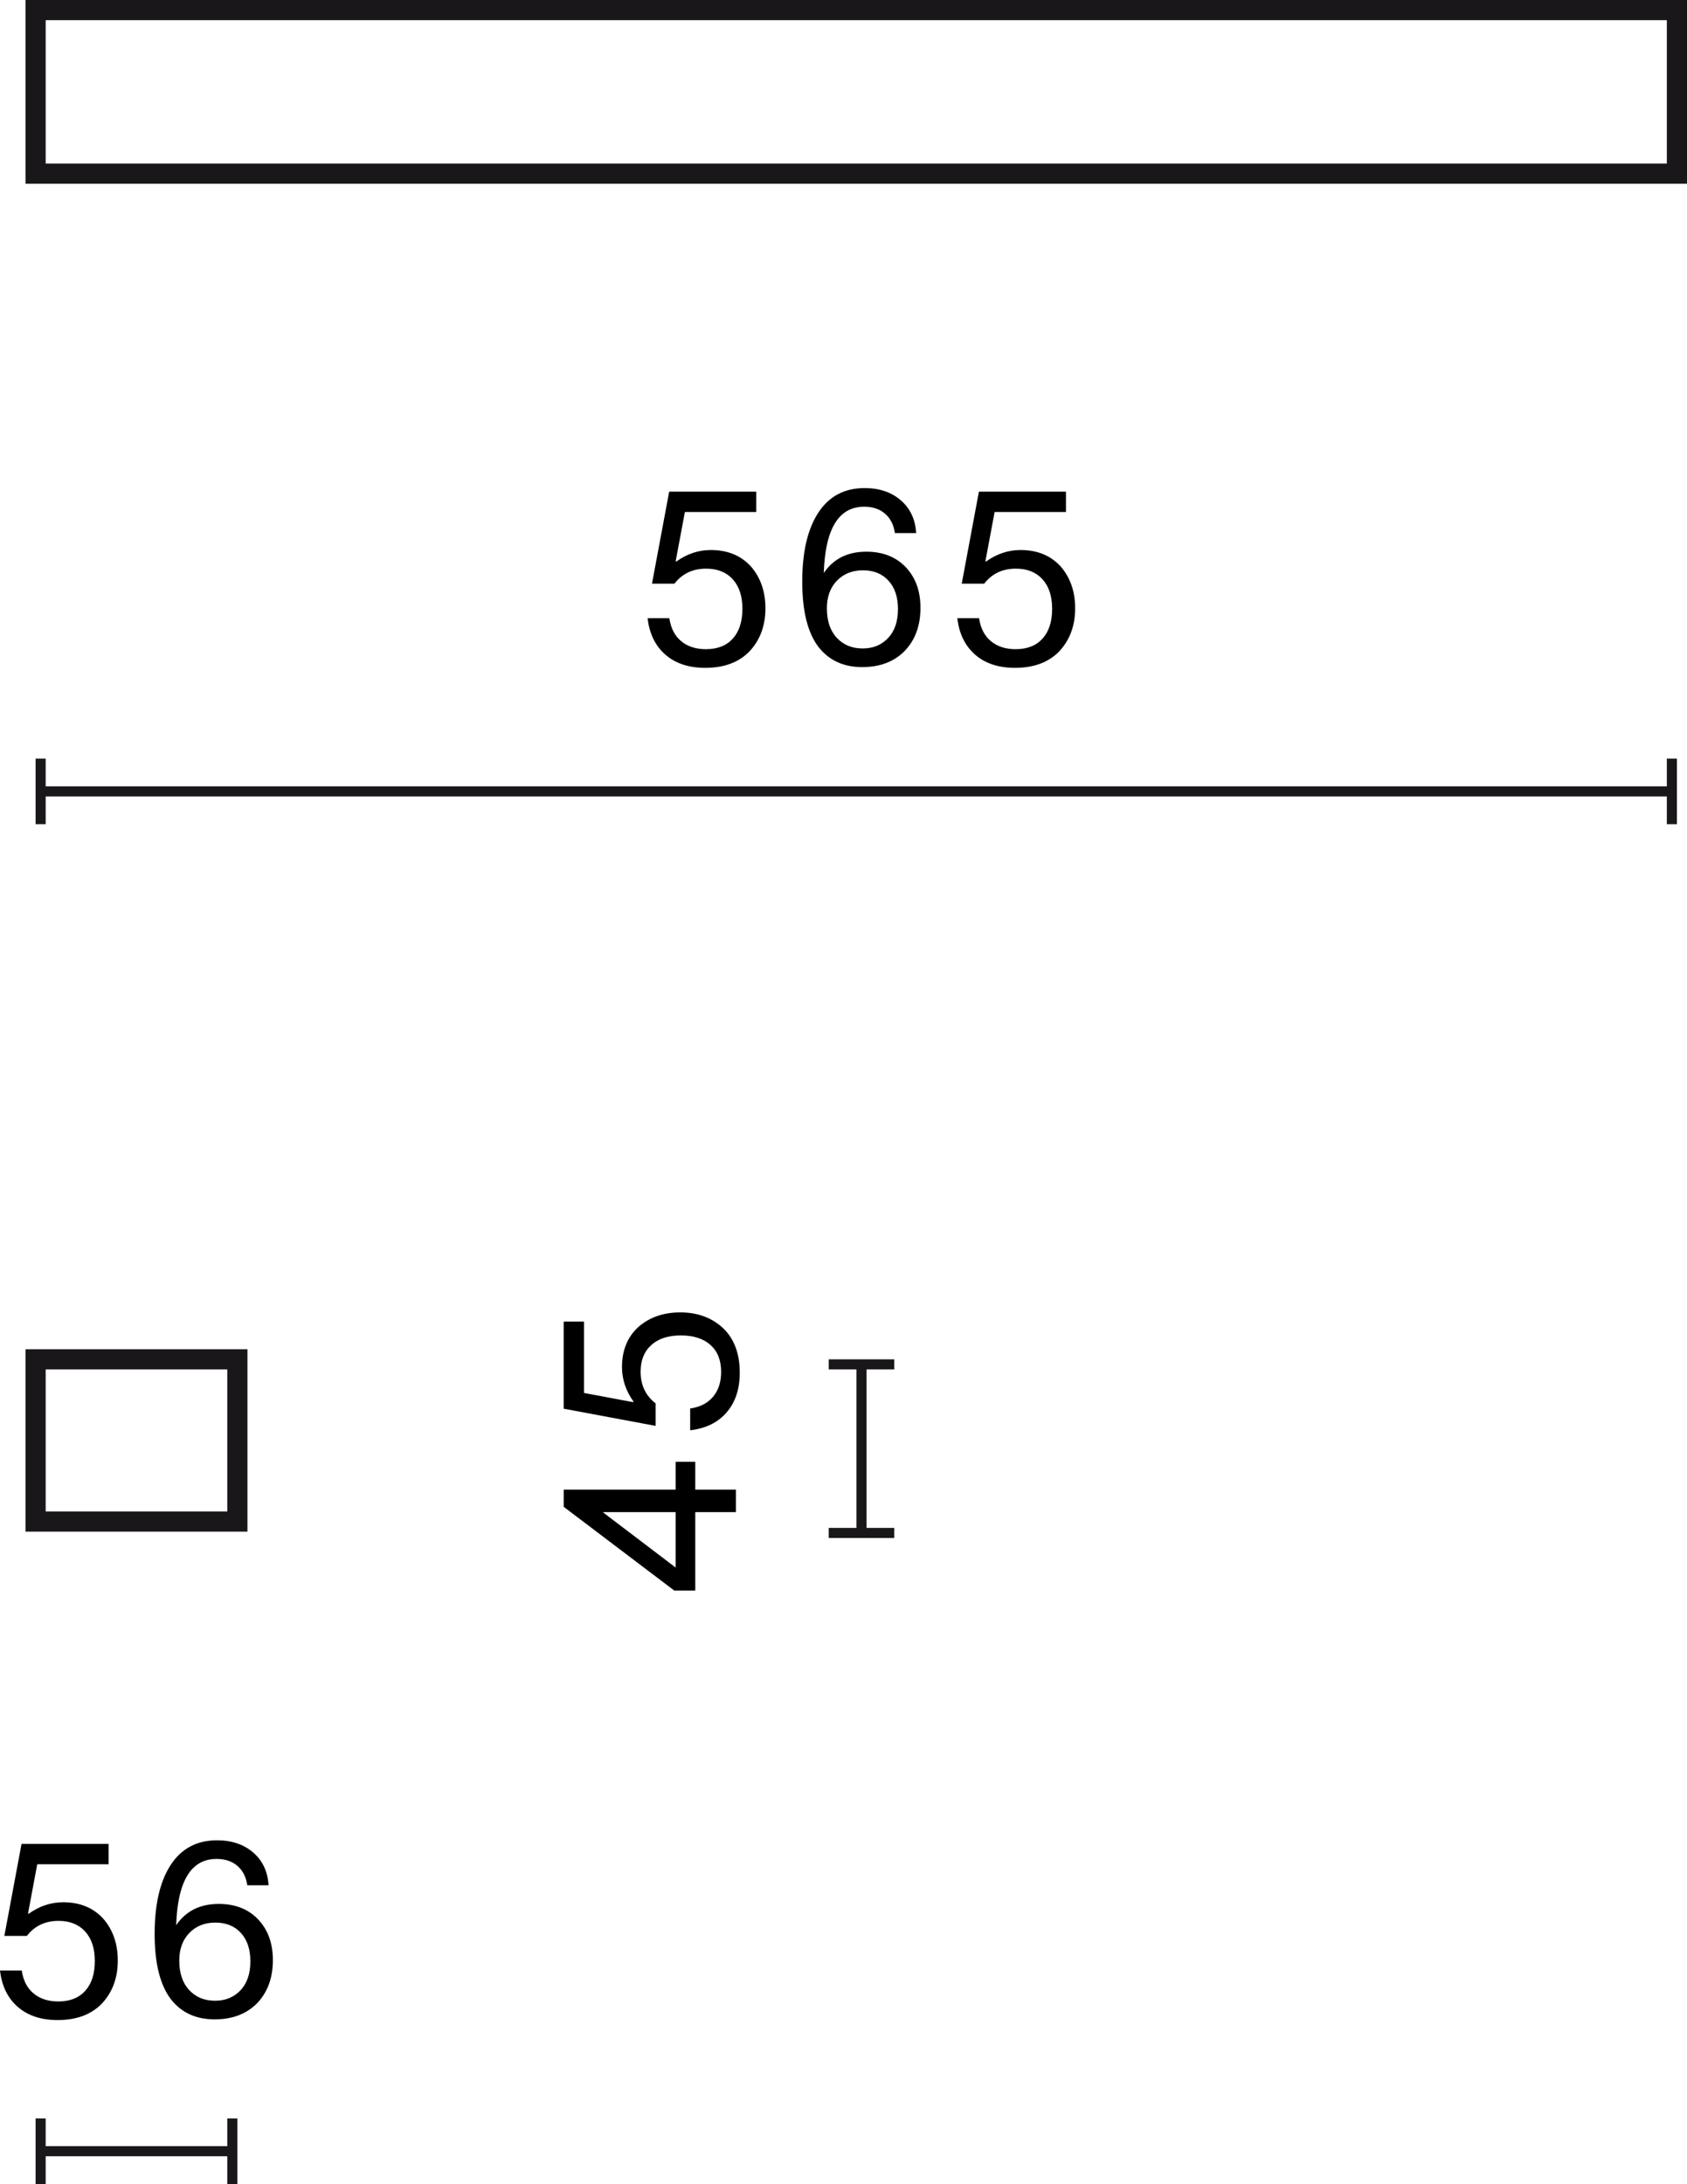
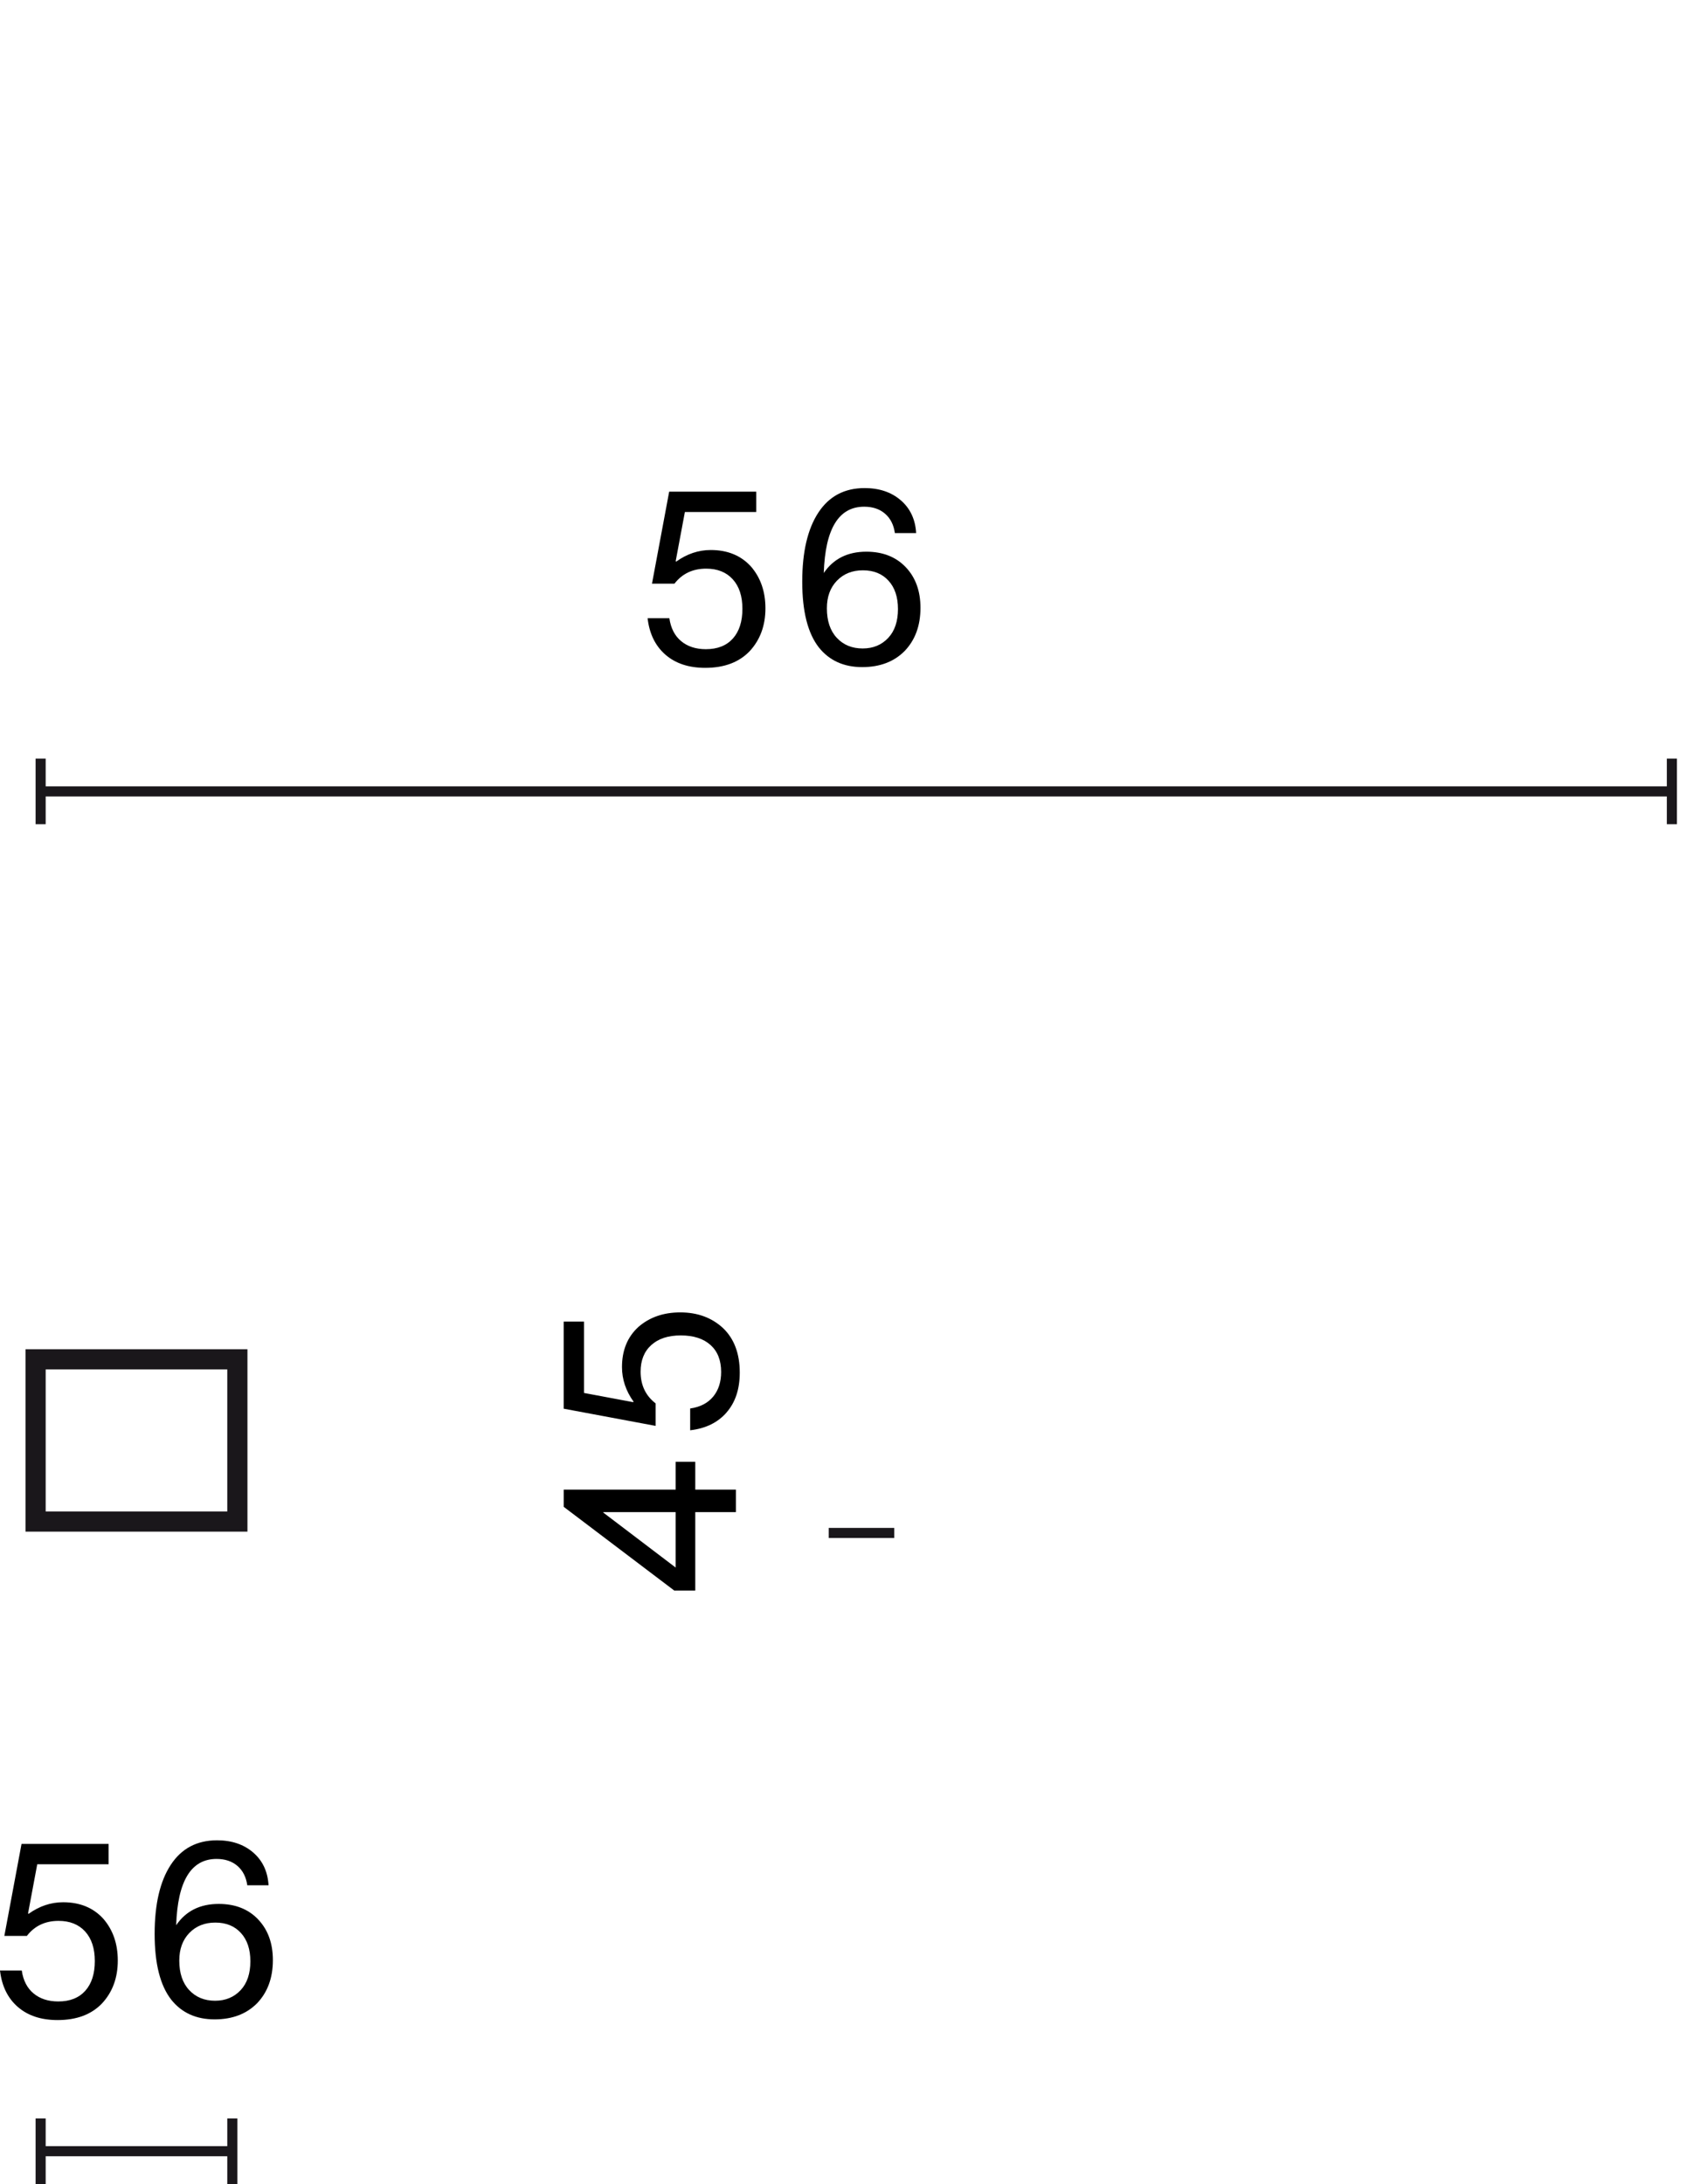
<svg xmlns="http://www.w3.org/2000/svg" id="Warstwa_1" data-name="Warstwa 1" width="83.66" height="108.255" viewBox="0 0 83.66 108.255">
  <defs>
    <style>
      .cls-1 {
        isolation: isolate;
      }

      .cls-2 {
        fill: #1a171b;
      }
    </style>
  </defs>
  <g>
    <rect class="cls-2" x="2.016" y="38.978" width="80.895" height=".5" />
    <rect class="cls-2" x="1.765" y="37.602" width=".5" height="3.25" />
    <rect class="cls-2" x="82.66" y="37.602" width=".5" height="3.25" />
  </g>
  <g class="cls-1">
    <path d="M32.996,32.449c-.499-.436-.793-1.038-.881-1.806h1.079c.072,.496,.268,.876,.588,1.14,.319,.264,.728,.396,1.223,.396,.576,0,1.021-.176,1.338-.527,.315-.352,.474-.844,.474-1.475,0-.624-.16-1.112-.479-1.463-.32-.352-.76-.527-1.319-.527-.664,0-1.188,.248-1.571,.743h-1.115l.852-4.558h4.317v1.008h-3.538l-.456,2.435,.024,.024c.535-.384,1.107-.576,1.715-.576,.832,0,1.495,.272,1.991,.815,.479,.552,.72,1.243,.72,2.075,0,.855-.261,1.563-.78,2.123-.527,.552-1.263,.828-2.206,.828-.816,0-1.474-.218-1.974-.653Z" />
    <path d="M44.916,28.113c.488,.512,.731,1.184,.731,2.015,0,.88-.26,1.591-.779,2.135-.527,.536-1.231,.804-2.11,.804-.912,0-1.628-.324-2.147-.971-.552-.704-.827-1.791-.827-3.262s.266-2.613,.798-3.424c.531-.812,1.297-1.217,2.296-1.217,.728,0,1.325,.202,1.793,.605,.468,.404,.722,.946,.762,1.625h-1.055c-.057-.407-.219-.728-.486-.959-.268-.232-.613-.348-1.037-.348-1.264,0-1.931,1.095-2.003,3.286,.479-.704,1.184-1.056,2.11-1.056,.815,0,1.468,.256,1.955,.768Zm-2.135,4.03c.52,0,.943-.176,1.271-.528,.319-.344,.479-.819,.479-1.427,0-.592-.155-1.06-.468-1.403-.312-.344-.735-.516-1.271-.516-.527,0-.957,.172-1.289,.516s-.497,.799-.497,1.367c0,.624,.163,1.111,.491,1.463,.328,.352,.756,.528,1.283,.528Z" />
-     <path d="M48.356,32.449c-.499-.436-.793-1.038-.881-1.806h1.079c.072,.496,.268,.876,.588,1.14,.319,.264,.728,.396,1.223,.396,.576,0,1.021-.176,1.338-.527,.315-.352,.474-.844,.474-1.475,0-.624-.16-1.112-.479-1.463-.32-.352-.76-.527-1.319-.527-.664,0-1.188,.248-1.571,.743h-1.115l.852-4.558h4.317v1.008h-3.538l-.456,2.435,.024,.024c.535-.384,1.107-.576,1.715-.576,.832,0,1.495,.272,1.991,.815,.479,.552,.72,1.243,.72,2.075,0,.855-.261,1.563-.78,2.123-.527,.552-1.263,.828-2.206,.828-.816,0-1.474-.218-1.974-.653Z" />
  </g>
  <g>
    <rect class="cls-2" x="2.016" y="106.38" width="9.506" height=".5" />
    <rect class="cls-2" x="1.765" y="105.005" width=".5" height="3.25" />
    <rect class="cls-2" x="11.271" y="105.005" width=".5" height="3.25" />
  </g>
  <g>
-     <rect class="cls-2" x="42.473" y="67.63" width=".5" height="8.355" />
    <rect class="cls-2" x="41.098" y="75.735" width="3.25" height=".5" />
-     <rect class="cls-2" x="41.098" y="67.379" width="3.25" height=".5" />
  </g>
  <g class="cls-1">
    <path d="M.881,99.478c-.499-.436-.793-1.037-.881-1.805H1.079c.072,.495,.268,.875,.588,1.139,.319,.264,.728,.396,1.223,.396,.576,0,1.021-.176,1.338-.528,.315-.352,.474-.843,.474-1.476,0-.623-.16-1.111-.479-1.463-.32-.352-.76-.527-1.319-.527-.664,0-1.188,.248-1.571,.744H.216l.852-4.559H5.385v1.008H1.847l-.456,2.435,.024,.024c.535-.384,1.107-.576,1.715-.576,.832,0,1.495,.272,1.991,.816,.479,.551,.72,1.242,.72,2.074,0,.855-.261,1.563-.78,2.123-.527,.552-1.263,.827-2.206,.827-.816,0-1.474-.218-1.974-.653Z" />
    <path d="M12.801,95.142c.488,.512,.731,1.184,.731,2.016,0,.879-.26,1.591-.779,2.135-.527,.535-1.231,.803-2.11,.803-.912,0-1.628-.323-2.147-.971-.552-.704-.827-1.791-.827-3.263s.266-2.612,.798-3.424c.531-.812,1.297-1.218,2.296-1.218,.728,0,1.325,.202,1.793,.605,.468,.404,.722,.946,.762,1.625h-1.055c-.057-.407-.219-.727-.486-.959-.268-.231-.613-.348-1.037-.348-1.264,0-1.931,1.096-2.003,3.286,.479-.704,1.184-1.056,2.11-1.056,.815,0,1.468,.256,1.955,.768Zm-2.135,4.03c.52,0,.943-.177,1.271-.528,.319-.344,.479-.819,.479-1.427,0-.592-.155-1.06-.468-1.403-.312-.344-.735-.516-1.271-.516-.527,0-.957,.172-1.289,.516s-.497,.8-.497,1.367c0,.624,.163,1.111,.491,1.463s.756,.528,1.283,.528Z" />
  </g>
  <g class="cls-1">
    <path d="M33.507,73.838v-1.379h.972v1.379h2.015v1.115h-2.015v3.886h-1.043l-5.481-4.149v-.852h5.553Zm0,1.115h-3.586v.024l3.586,2.723v-2.747Z" />
    <path d="M36.031,70.014c-.436,.5-1.037,.794-1.805,.882v-1.08c.496-.071,.876-.268,1.14-.587,.264-.32,.396-.728,.396-1.224,0-.576-.176-1.021-.527-1.337-.353-.316-.844-.474-1.476-.474-.624,0-1.111,.16-1.463,.479s-.528,.76-.528,1.319c0,.664,.248,1.188,.744,1.571v1.115l-4.558-.852v-4.317h1.008v3.537l2.435,.456,.023-.023c-.384-.536-.575-1.107-.575-1.716,0-.831,.271-1.494,.815-1.99,.552-.48,1.243-.72,2.075-.72,.855,0,1.562,.26,2.122,.779,.552,.528,.828,1.264,.828,2.207,0,.815-.218,1.474-.654,1.973Z" />
  </g>
  <path class="cls-2" d="M12.271,75.92H1.265v-9.041H12.271v9.041Zm-10.007-1H11.271v-7.041H2.265v7.041Z" />
-   <path class="cls-2" d="M83.66,9.108H1.265V0H83.66V9.108ZM2.265,8.108H82.66V1H2.265v7.108Z" />
</svg>